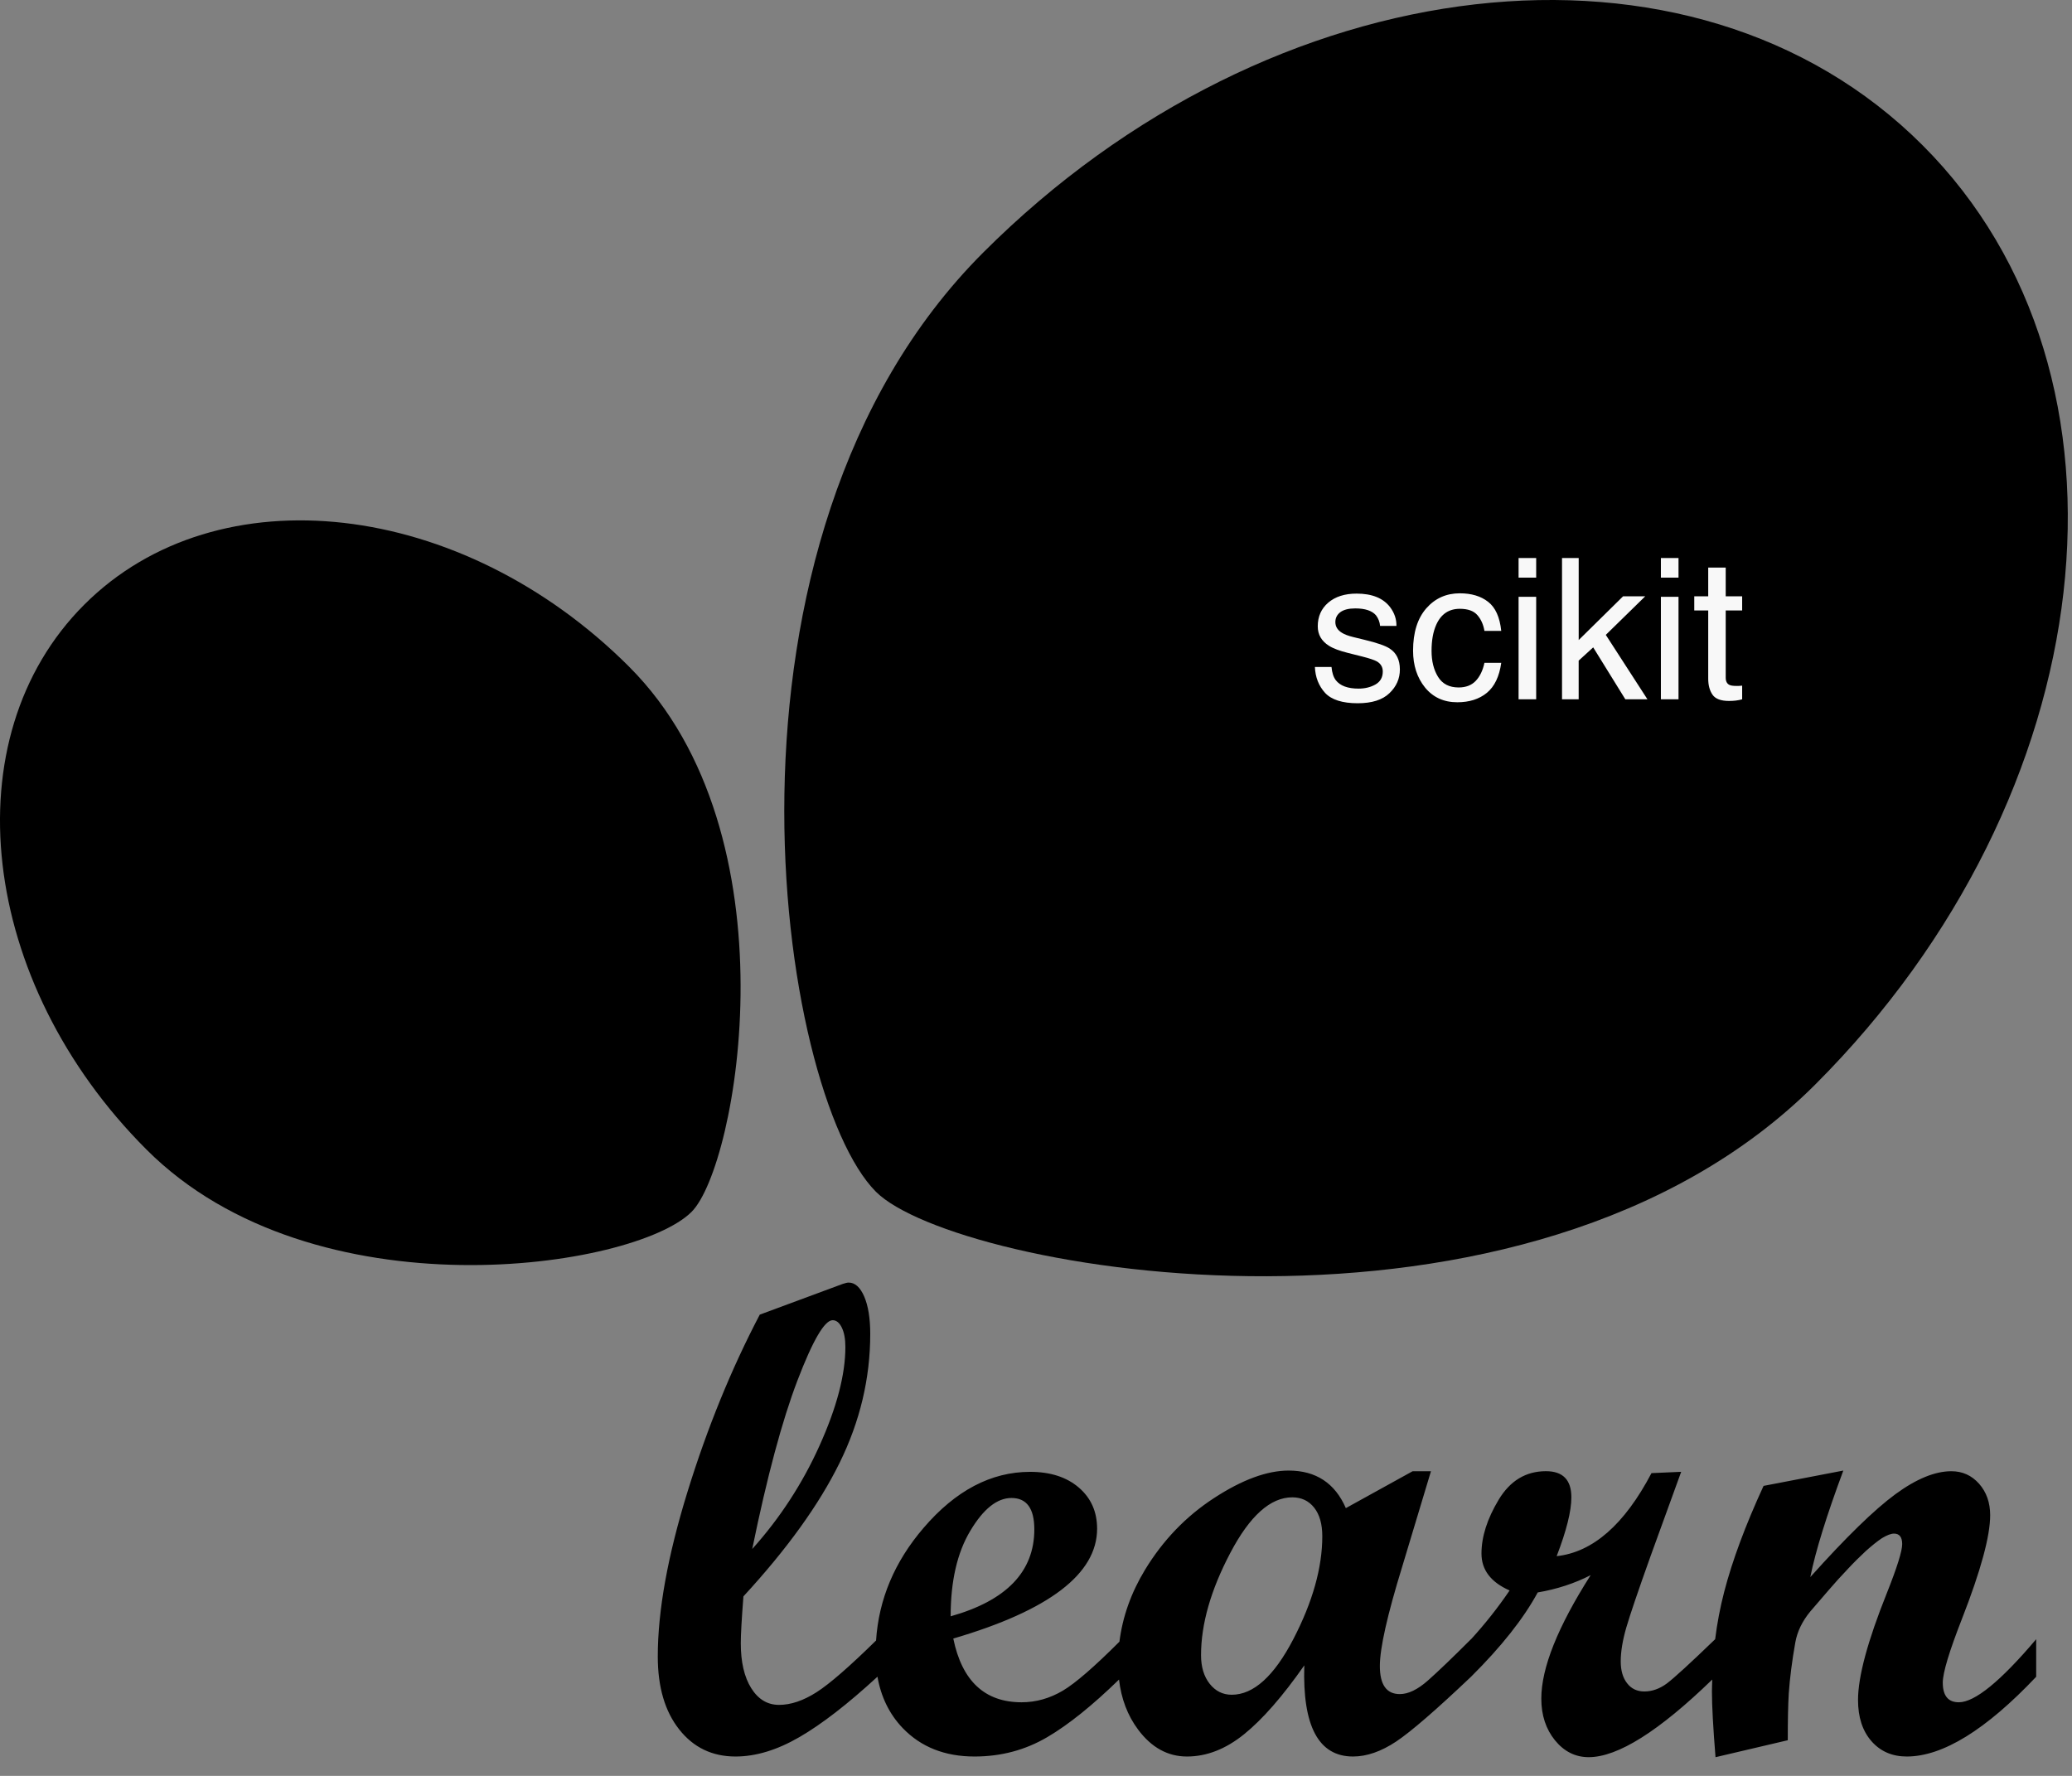
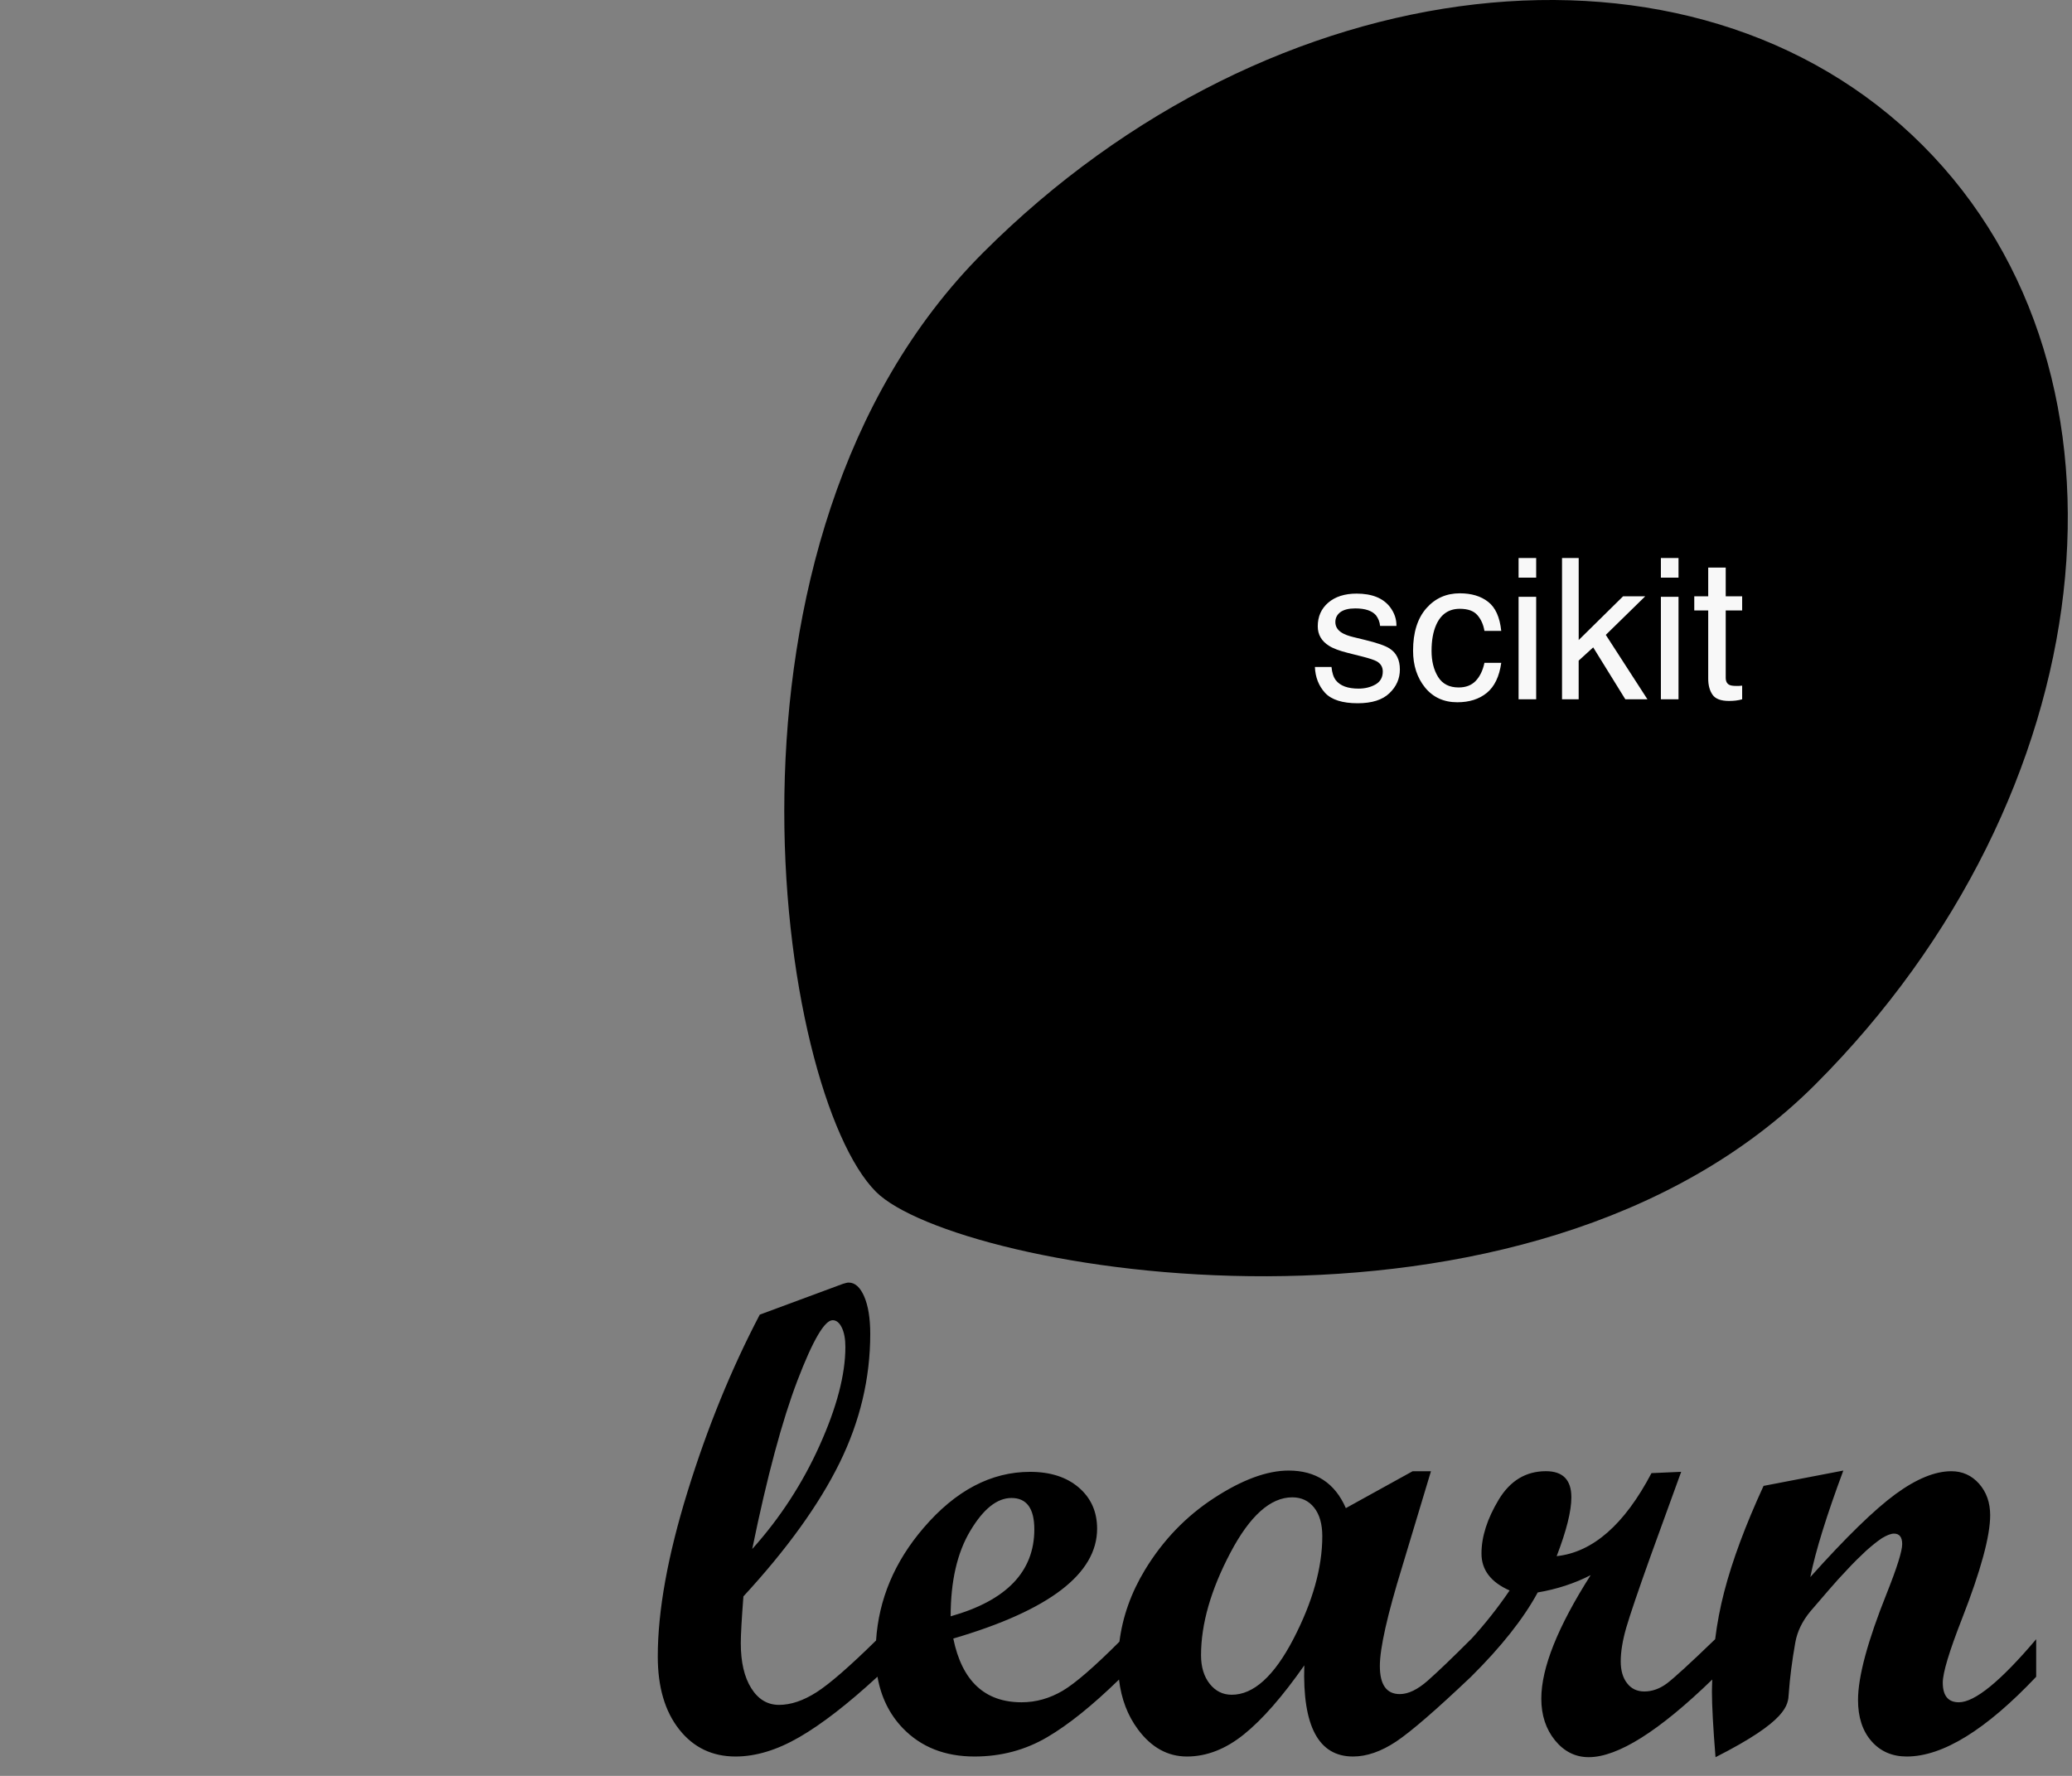
<svg xmlns="http://www.w3.org/2000/svg" width="63" height="54" viewBox="0 0 63 54" fill="none">
  <rect x="0" y="0" width="63" height="54" fill="#808080" stroke="none" />
  <path d="M55.194 32.977C63.982 24.189 65.443 11.402 58.456 4.416C51.47 -2.57 38.684 -1.109 29.896 7.678C21.108 16.465 23.65 33.254 26.634 36.239C29.046 38.65 46.407 41.764 55.194 32.977Z" fill="black" />
-   <path d="M19.134 20.278C14.036 15.18 6.617 14.332 2.562 18.386C-1.491 22.439 -0.644 29.86 4.456 34.957C9.555 40.057 19.296 38.582 21.027 36.85C22.427 35.452 24.234 25.377 19.134 20.279V20.278Z" fill="black" />
  <path d="M40.485 20.281C40.501 20.457 40.545 20.591 40.617 20.685C40.749 20.854 40.98 20.939 41.307 20.939C41.502 20.939 41.673 20.897 41.822 20.813C41.97 20.728 42.044 20.596 42.044 20.419C42.044 20.284 41.984 20.182 41.865 20.112C41.789 20.069 41.639 20.019 41.415 19.962L40.997 19.857C40.73 19.791 40.533 19.717 40.406 19.635C40.18 19.493 40.067 19.296 40.067 19.044C40.067 18.748 40.173 18.508 40.386 18.325C40.6 18.142 40.888 18.05 41.248 18.05C41.72 18.05 42.06 18.189 42.269 18.465C42.4 18.641 42.463 18.83 42.459 19.032H41.962C41.952 18.914 41.91 18.805 41.836 18.708C41.715 18.57 41.506 18.5 41.208 18.5C41.009 18.5 40.858 18.538 40.754 18.614C40.653 18.691 40.602 18.791 40.602 18.915C40.602 19.052 40.669 19.161 40.804 19.243C40.882 19.292 40.997 19.335 41.149 19.372L41.497 19.457C41.875 19.548 42.129 19.637 42.257 19.723C42.462 19.857 42.564 20.069 42.564 20.357C42.564 20.636 42.458 20.877 42.245 21.079C42.035 21.282 41.713 21.384 41.281 21.384C40.815 21.384 40.484 21.278 40.289 21.068C40.096 20.855 39.993 20.593 39.98 20.281H40.486L40.485 20.281ZM44.386 18.041C44.739 18.041 45.026 18.127 45.246 18.299C45.468 18.47 45.602 18.765 45.646 19.184H45.135C45.103 18.992 45.032 18.832 44.921 18.705C44.81 18.576 44.632 18.512 44.386 18.512C44.051 18.512 43.811 18.676 43.667 19.003C43.573 19.216 43.527 19.478 43.527 19.79C43.527 20.104 43.593 20.368 43.725 20.582C43.858 20.797 44.066 20.904 44.351 20.904C44.569 20.904 44.742 20.838 44.869 20.705C44.997 20.571 45.086 20.387 45.135 20.155H45.646C45.588 20.571 45.442 20.875 45.208 21.068C44.974 21.259 44.675 21.354 44.31 21.354C43.901 21.354 43.574 21.205 43.33 20.907C43.087 20.607 42.965 20.233 42.965 19.784C42.965 19.234 43.099 18.806 43.365 18.5C43.633 18.194 43.973 18.041 44.386 18.041ZM46.173 18.147H46.708V21.264H46.173V18.147ZM46.173 16.968H46.708V17.565H46.173V16.968ZM47.495 16.968H48.001V19.462L49.351 18.132H50.024L48.825 19.305L50.091 21.264H49.419L48.442 19.685L48 20.088V21.264H47.494V16.968L47.495 16.968ZM50.5 18.147H51.036V21.264H50.5V18.147ZM50.5 16.968H51.036V17.565H50.5V16.968ZM51.939 17.258H52.471V18.132H52.971V18.562H52.471V20.606C52.471 20.715 52.508 20.788 52.582 20.825C52.623 20.846 52.692 20.857 52.787 20.857H52.869C52.898 20.855 52.932 20.852 52.971 20.849V21.264C52.911 21.281 52.847 21.294 52.781 21.302C52.717 21.31 52.647 21.314 52.571 21.314C52.325 21.314 52.158 21.251 52.071 21.126C51.983 21 51.939 20.836 51.939 20.635V18.562H51.515V18.132H51.939V17.258Z" fill="#F8F8F8" />
-   <path d="M25.804 39C25.764 39 25.704 39.014 25.625 39.04L23.101 39.975C22.24 41.617 21.506 43.413 20.904 45.361C20.302 47.309 20 48.979 20 50.37C20 51.298 20.216 52.036 20.651 52.587C21.084 53.137 21.656 53.411 22.365 53.411C22.981 53.411 23.629 53.214 24.308 52.82C24.987 52.427 25.777 51.815 26.678 50.986V50.974C26.785 51.597 27.041 52.122 27.448 52.547C28.002 53.123 28.729 53.411 29.631 53.411C30.439 53.411 31.177 53.214 31.846 52.82C32.492 52.441 33.219 51.854 34.024 51.071C34.092 51.654 34.283 52.162 34.604 52.592C35.012 53.139 35.507 53.411 36.09 53.411C36.687 53.411 37.265 53.187 37.824 52.736C38.384 52.285 38.996 51.586 39.658 50.639C39.599 52.487 40.092 53.411 41.139 53.411C41.556 53.411 41.994 53.259 42.452 52.955C42.908 52.65 43.666 51.993 44.727 50.986H44.727C45.648 50.072 46.324 49.218 46.755 48.422C47.338 48.323 47.874 48.148 48.365 47.896C47.364 49.467 46.864 50.718 46.864 51.652C46.864 52.156 47.004 52.579 47.281 52.92C47.559 53.26 47.901 53.431 48.305 53.431C49.189 53.431 50.443 52.64 52.062 51.07C52.059 51.191 52.052 51.311 52.052 51.434C52.052 51.871 52.089 52.537 52.161 53.432L54.358 52.916C54.358 52.318 54.367 51.845 54.388 51.495C54.421 51.024 54.487 50.506 54.587 49.943C54.646 49.611 54.798 49.297 55.044 48.999L55.601 48.352C55.787 48.135 55.979 47.923 56.177 47.716C56.355 47.524 56.541 47.339 56.733 47.161C56.919 46.995 57.081 46.865 57.221 46.772C57.373 46.68 57.496 46.633 57.588 46.633C57.753 46.633 57.837 46.74 57.837 46.952C57.837 47.163 57.681 47.661 57.37 48.443C56.786 49.9 56.494 50.983 56.494 51.692C56.494 52.215 56.63 52.633 56.902 52.944C57.174 53.255 57.532 53.411 57.976 53.411C59.068 53.411 60.381 52.603 61.911 50.986V49.844C60.829 51.123 60.044 51.762 59.559 51.762C59.234 51.762 59.071 51.563 59.071 51.164C59.071 50.864 59.267 50.215 59.658 49.215C60.227 47.757 60.512 46.71 60.512 46.074C60.512 45.692 60.4 45.372 60.175 45.117C59.95 44.863 59.668 44.736 59.331 44.736C58.835 44.736 58.267 44.968 57.63 45.435C56.992 45.903 56.13 46.742 55.043 47.955C55.202 47.167 55.537 46.088 56.047 44.716L53.622 45.182C53.072 46.376 52.673 47.448 52.425 48.403C52.302 48.877 52.21 49.359 52.15 49.844C51.389 50.579 50.898 51.027 50.68 51.191C50.462 51.352 50.233 51.433 49.995 51.433C49.776 51.433 49.602 51.351 49.473 51.184C49.344 51.02 49.279 50.797 49.279 50.519C49.279 50.221 49.336 49.878 49.448 49.49C49.561 49.103 49.809 48.372 50.193 47.299L51.117 44.754L50.214 44.794C49.392 46.358 48.431 47.199 47.331 47.319C47.63 46.543 47.778 45.947 47.778 45.529C47.778 44.999 47.52 44.735 47.004 44.735C46.394 44.735 45.915 45.025 45.567 45.604C45.218 46.185 45.045 46.729 45.045 47.24C45.045 47.736 45.33 48.111 45.9 48.362C45.545 48.885 45.153 49.38 44.727 49.846V49.843C44.163 50.407 43.727 50.825 43.415 51.101C43.104 51.376 42.819 51.513 42.562 51.513C42.157 51.513 41.955 51.228 41.955 50.659C41.955 50.116 42.181 49.112 42.632 47.647L43.509 44.736H42.952L40.921 45.858C40.589 45.097 40.01 44.716 39.181 44.716C38.526 44.716 37.769 44.994 36.915 45.551C36.06 46.107 35.36 46.835 34.813 47.736C34.389 48.436 34.132 49.164 34.037 49.919C33.276 50.68 32.699 51.182 32.314 51.41C31.917 51.644 31.5 51.762 31.062 51.762C29.942 51.762 29.25 51.115 28.985 49.824C31.901 48.969 33.358 47.856 33.358 46.484C33.358 45.968 33.172 45.551 32.801 45.232C32.43 44.915 31.937 44.755 31.321 44.755C30.135 44.755 29.055 45.323 28.081 46.46C27.197 47.49 26.719 48.632 26.637 49.883C25.831 50.675 25.227 51.2 24.831 51.454C24.426 51.713 24.046 51.841 23.687 51.841C23.336 51.841 23.055 51.673 22.842 51.334C22.63 50.996 22.524 50.54 22.524 49.963C22.524 49.704 22.551 49.231 22.604 48.542C23.929 47.104 24.903 45.752 25.526 44.486C26.149 43.221 26.46 41.912 26.46 40.561C26.46 40.084 26.398 39.705 26.276 39.422C26.154 39.141 25.996 39 25.805 39L25.804 39ZM25.317 40.144C25.429 40.144 25.523 40.219 25.595 40.368C25.668 40.517 25.704 40.715 25.704 40.959C25.704 41.796 25.443 42.794 24.919 43.956C24.404 45.104 23.713 46.165 22.872 47.101C23.322 44.904 23.781 43.195 24.248 41.974C24.715 40.754 25.072 40.144 25.317 40.144ZM39.291 45.53C39.569 45.53 39.791 45.634 39.957 45.843C40.122 46.052 40.205 46.342 40.205 46.712C40.205 47.666 39.912 48.709 39.326 49.839C38.739 50.968 38.114 51.533 37.452 51.533C37.18 51.533 36.957 51.422 36.781 51.2C36.606 50.978 36.518 50.688 36.518 50.33C36.518 49.383 36.815 48.346 37.408 47.22C38 46.093 38.629 45.53 39.292 45.53L39.291 45.53ZM30.754 45.55C31.217 45.55 31.449 45.868 31.449 46.504C31.449 47.79 30.601 48.67 28.905 49.148C28.905 48.081 29.103 47.215 29.502 46.549C29.899 45.883 30.316 45.55 30.754 45.55Z" fill="black" />
+   <path d="M25.804 39C25.764 39 25.704 39.014 25.625 39.04L23.101 39.975C22.24 41.617 21.506 43.413 20.904 45.361C20.302 47.309 20 48.979 20 50.37C20 51.298 20.216 52.036 20.651 52.587C21.084 53.137 21.656 53.411 22.365 53.411C22.981 53.411 23.629 53.214 24.308 52.82C24.987 52.427 25.777 51.815 26.678 50.986V50.974C26.785 51.597 27.041 52.122 27.448 52.547C28.002 53.123 28.729 53.411 29.631 53.411C30.439 53.411 31.177 53.214 31.846 52.82C32.492 52.441 33.219 51.854 34.024 51.071C34.092 51.654 34.283 52.162 34.604 52.592C35.012 53.139 35.507 53.411 36.09 53.411C36.687 53.411 37.265 53.187 37.824 52.736C38.384 52.285 38.996 51.586 39.658 50.639C39.599 52.487 40.092 53.411 41.139 53.411C41.556 53.411 41.994 53.259 42.452 52.955C42.908 52.65 43.666 51.993 44.727 50.986H44.727C45.648 50.072 46.324 49.218 46.755 48.422C47.338 48.323 47.874 48.148 48.365 47.896C47.364 49.467 46.864 50.718 46.864 51.652C46.864 52.156 47.004 52.579 47.281 52.92C47.559 53.26 47.901 53.431 48.305 53.431C49.189 53.431 50.443 52.64 52.062 51.07C52.059 51.191 52.052 51.311 52.052 51.434C52.052 51.871 52.089 52.537 52.161 53.432C54.358 52.318 54.367 51.845 54.388 51.495C54.421 51.024 54.487 50.506 54.587 49.943C54.646 49.611 54.798 49.297 55.044 48.999L55.601 48.352C55.787 48.135 55.979 47.923 56.177 47.716C56.355 47.524 56.541 47.339 56.733 47.161C56.919 46.995 57.081 46.865 57.221 46.772C57.373 46.68 57.496 46.633 57.588 46.633C57.753 46.633 57.837 46.74 57.837 46.952C57.837 47.163 57.681 47.661 57.37 48.443C56.786 49.9 56.494 50.983 56.494 51.692C56.494 52.215 56.63 52.633 56.902 52.944C57.174 53.255 57.532 53.411 57.976 53.411C59.068 53.411 60.381 52.603 61.911 50.986V49.844C60.829 51.123 60.044 51.762 59.559 51.762C59.234 51.762 59.071 51.563 59.071 51.164C59.071 50.864 59.267 50.215 59.658 49.215C60.227 47.757 60.512 46.71 60.512 46.074C60.512 45.692 60.4 45.372 60.175 45.117C59.95 44.863 59.668 44.736 59.331 44.736C58.835 44.736 58.267 44.968 57.63 45.435C56.992 45.903 56.13 46.742 55.043 47.955C55.202 47.167 55.537 46.088 56.047 44.716L53.622 45.182C53.072 46.376 52.673 47.448 52.425 48.403C52.302 48.877 52.21 49.359 52.15 49.844C51.389 50.579 50.898 51.027 50.68 51.191C50.462 51.352 50.233 51.433 49.995 51.433C49.776 51.433 49.602 51.351 49.473 51.184C49.344 51.02 49.279 50.797 49.279 50.519C49.279 50.221 49.336 49.878 49.448 49.49C49.561 49.103 49.809 48.372 50.193 47.299L51.117 44.754L50.214 44.794C49.392 46.358 48.431 47.199 47.331 47.319C47.63 46.543 47.778 45.947 47.778 45.529C47.778 44.999 47.52 44.735 47.004 44.735C46.394 44.735 45.915 45.025 45.567 45.604C45.218 46.185 45.045 46.729 45.045 47.24C45.045 47.736 45.33 48.111 45.9 48.362C45.545 48.885 45.153 49.38 44.727 49.846V49.843C44.163 50.407 43.727 50.825 43.415 51.101C43.104 51.376 42.819 51.513 42.562 51.513C42.157 51.513 41.955 51.228 41.955 50.659C41.955 50.116 42.181 49.112 42.632 47.647L43.509 44.736H42.952L40.921 45.858C40.589 45.097 40.01 44.716 39.181 44.716C38.526 44.716 37.769 44.994 36.915 45.551C36.06 46.107 35.36 46.835 34.813 47.736C34.389 48.436 34.132 49.164 34.037 49.919C33.276 50.68 32.699 51.182 32.314 51.41C31.917 51.644 31.5 51.762 31.062 51.762C29.942 51.762 29.25 51.115 28.985 49.824C31.901 48.969 33.358 47.856 33.358 46.484C33.358 45.968 33.172 45.551 32.801 45.232C32.43 44.915 31.937 44.755 31.321 44.755C30.135 44.755 29.055 45.323 28.081 46.46C27.197 47.49 26.719 48.632 26.637 49.883C25.831 50.675 25.227 51.2 24.831 51.454C24.426 51.713 24.046 51.841 23.687 51.841C23.336 51.841 23.055 51.673 22.842 51.334C22.63 50.996 22.524 50.54 22.524 49.963C22.524 49.704 22.551 49.231 22.604 48.542C23.929 47.104 24.903 45.752 25.526 44.486C26.149 43.221 26.46 41.912 26.46 40.561C26.46 40.084 26.398 39.705 26.276 39.422C26.154 39.141 25.996 39 25.805 39L25.804 39ZM25.317 40.144C25.429 40.144 25.523 40.219 25.595 40.368C25.668 40.517 25.704 40.715 25.704 40.959C25.704 41.796 25.443 42.794 24.919 43.956C24.404 45.104 23.713 46.165 22.872 47.101C23.322 44.904 23.781 43.195 24.248 41.974C24.715 40.754 25.072 40.144 25.317 40.144ZM39.291 45.53C39.569 45.53 39.791 45.634 39.957 45.843C40.122 46.052 40.205 46.342 40.205 46.712C40.205 47.666 39.912 48.709 39.326 49.839C38.739 50.968 38.114 51.533 37.452 51.533C37.18 51.533 36.957 51.422 36.781 51.2C36.606 50.978 36.518 50.688 36.518 50.33C36.518 49.383 36.815 48.346 37.408 47.22C38 46.093 38.629 45.53 39.292 45.53L39.291 45.53ZM30.754 45.55C31.217 45.55 31.449 45.868 31.449 46.504C31.449 47.79 30.601 48.67 28.905 49.148C28.905 48.081 29.103 47.215 29.502 46.549C29.899 45.883 30.316 45.55 30.754 45.55Z" fill="black" />
</svg>